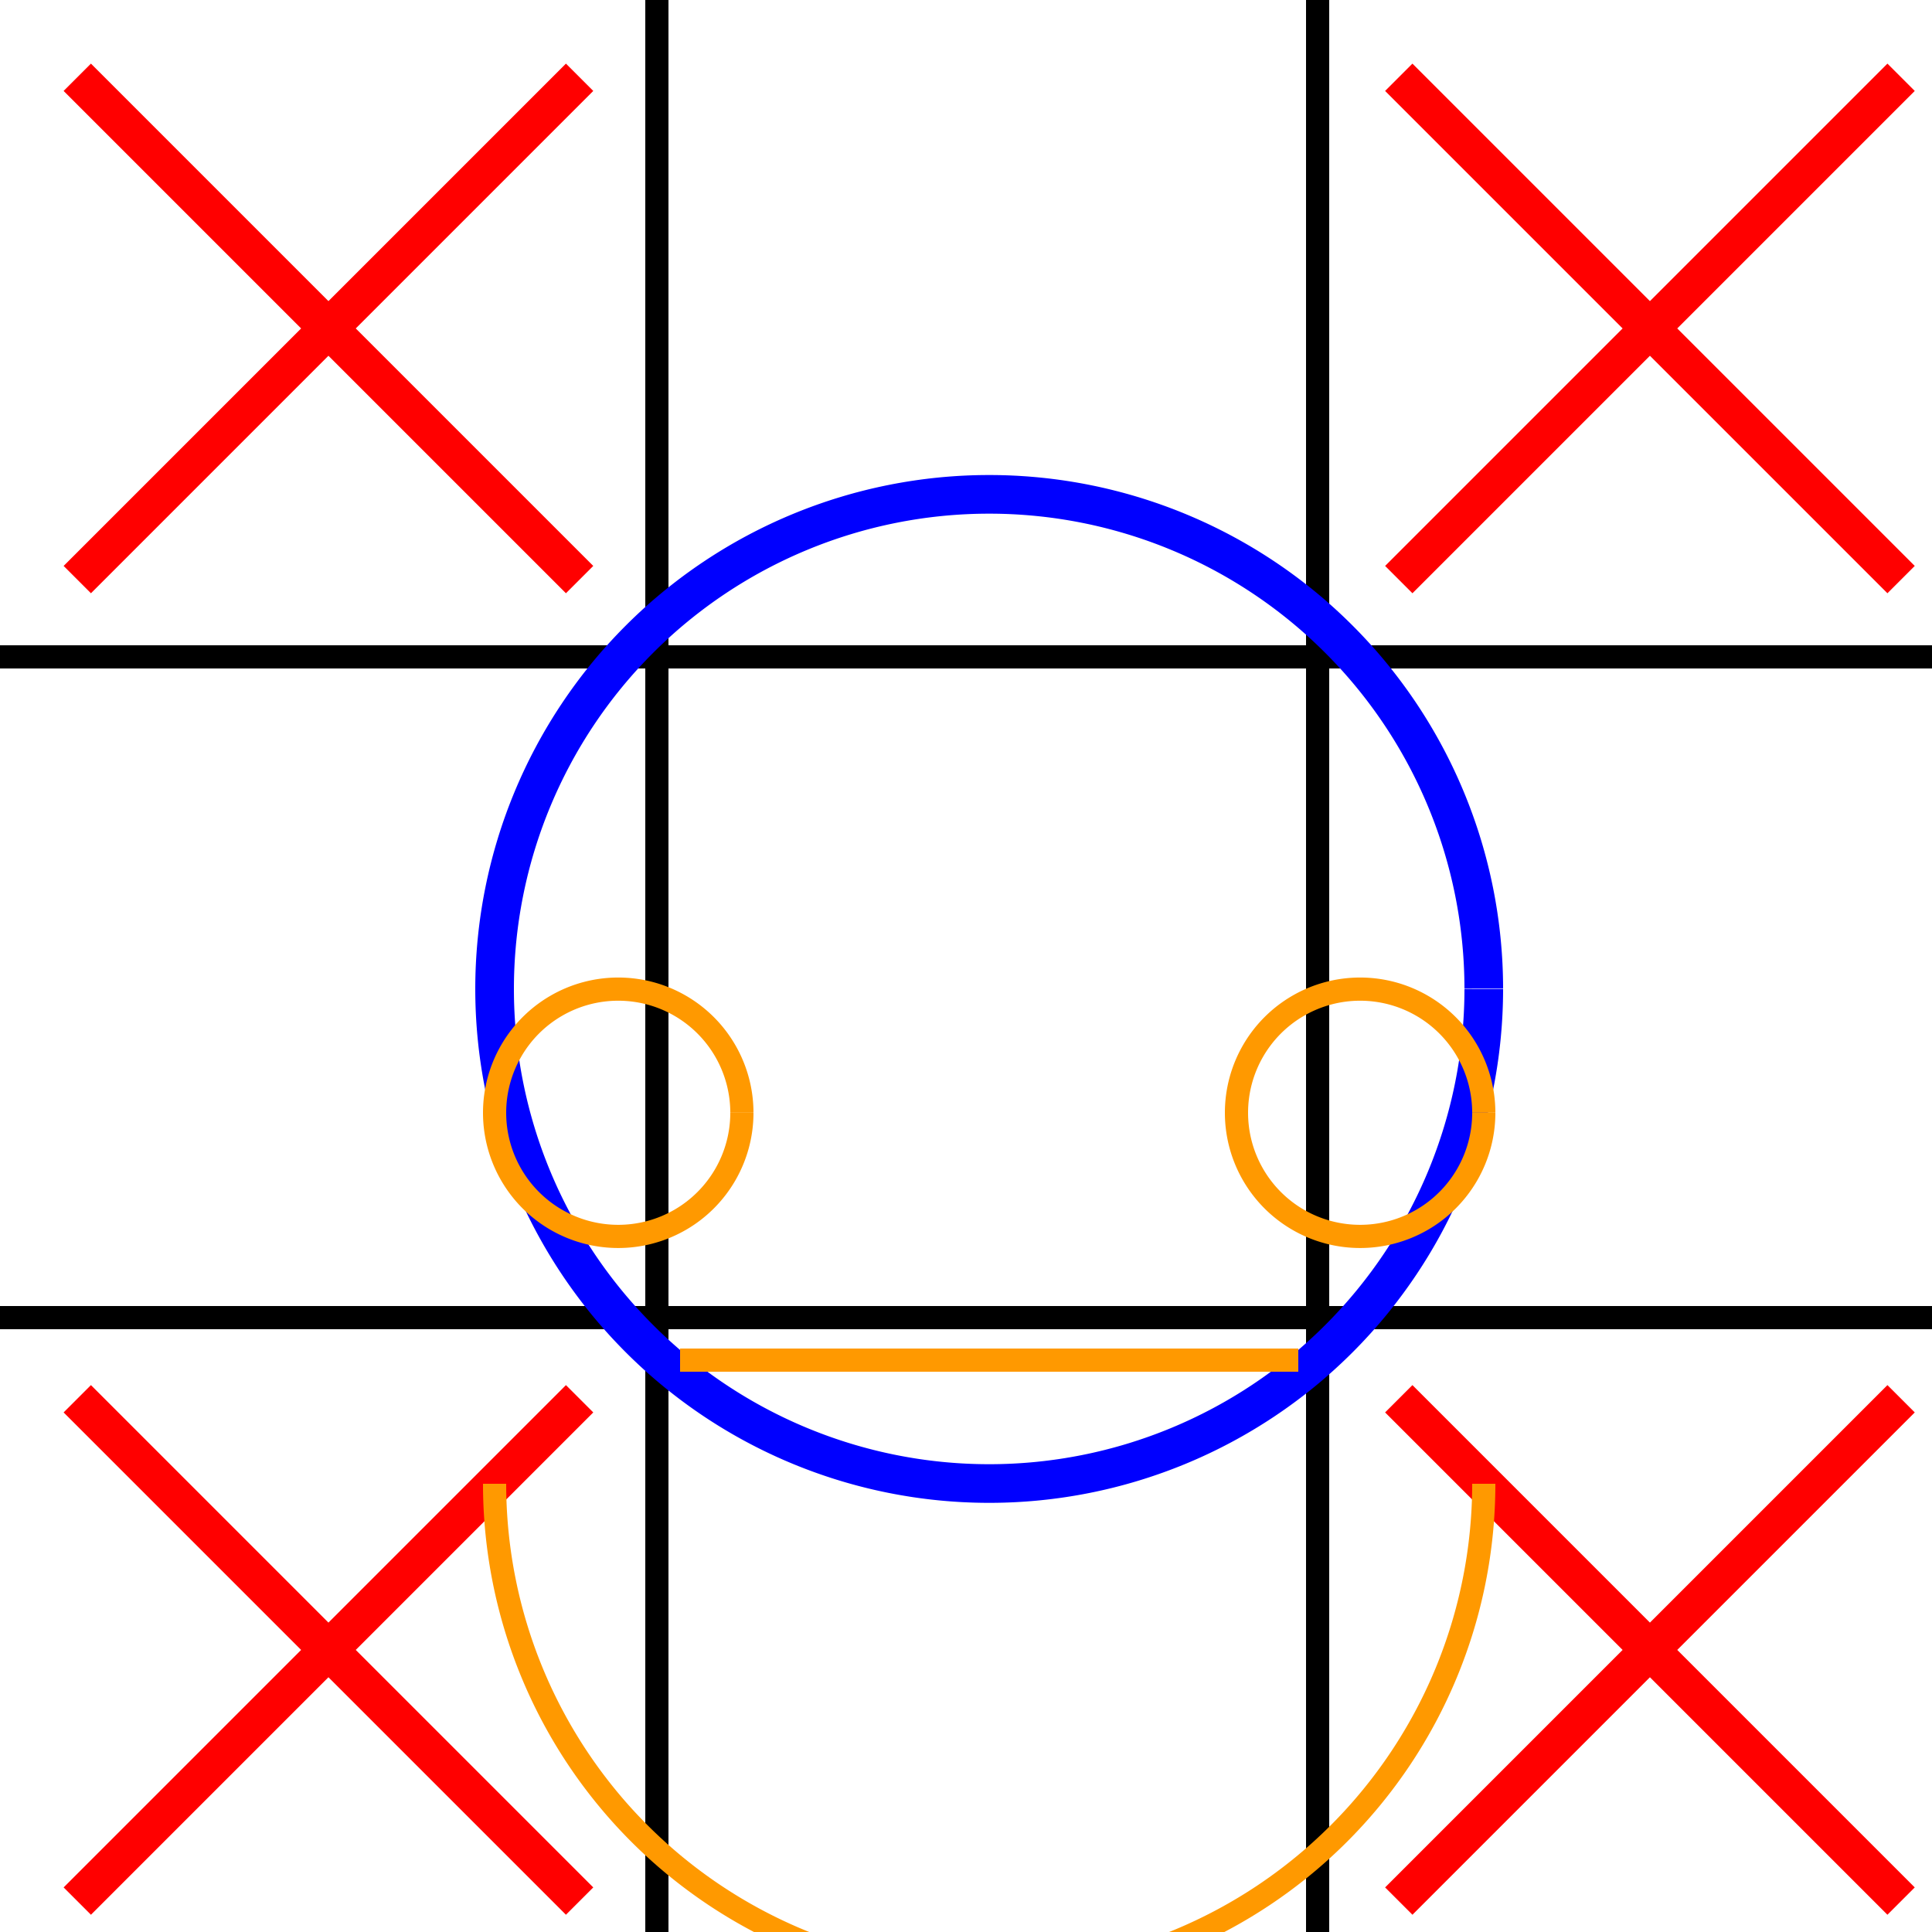
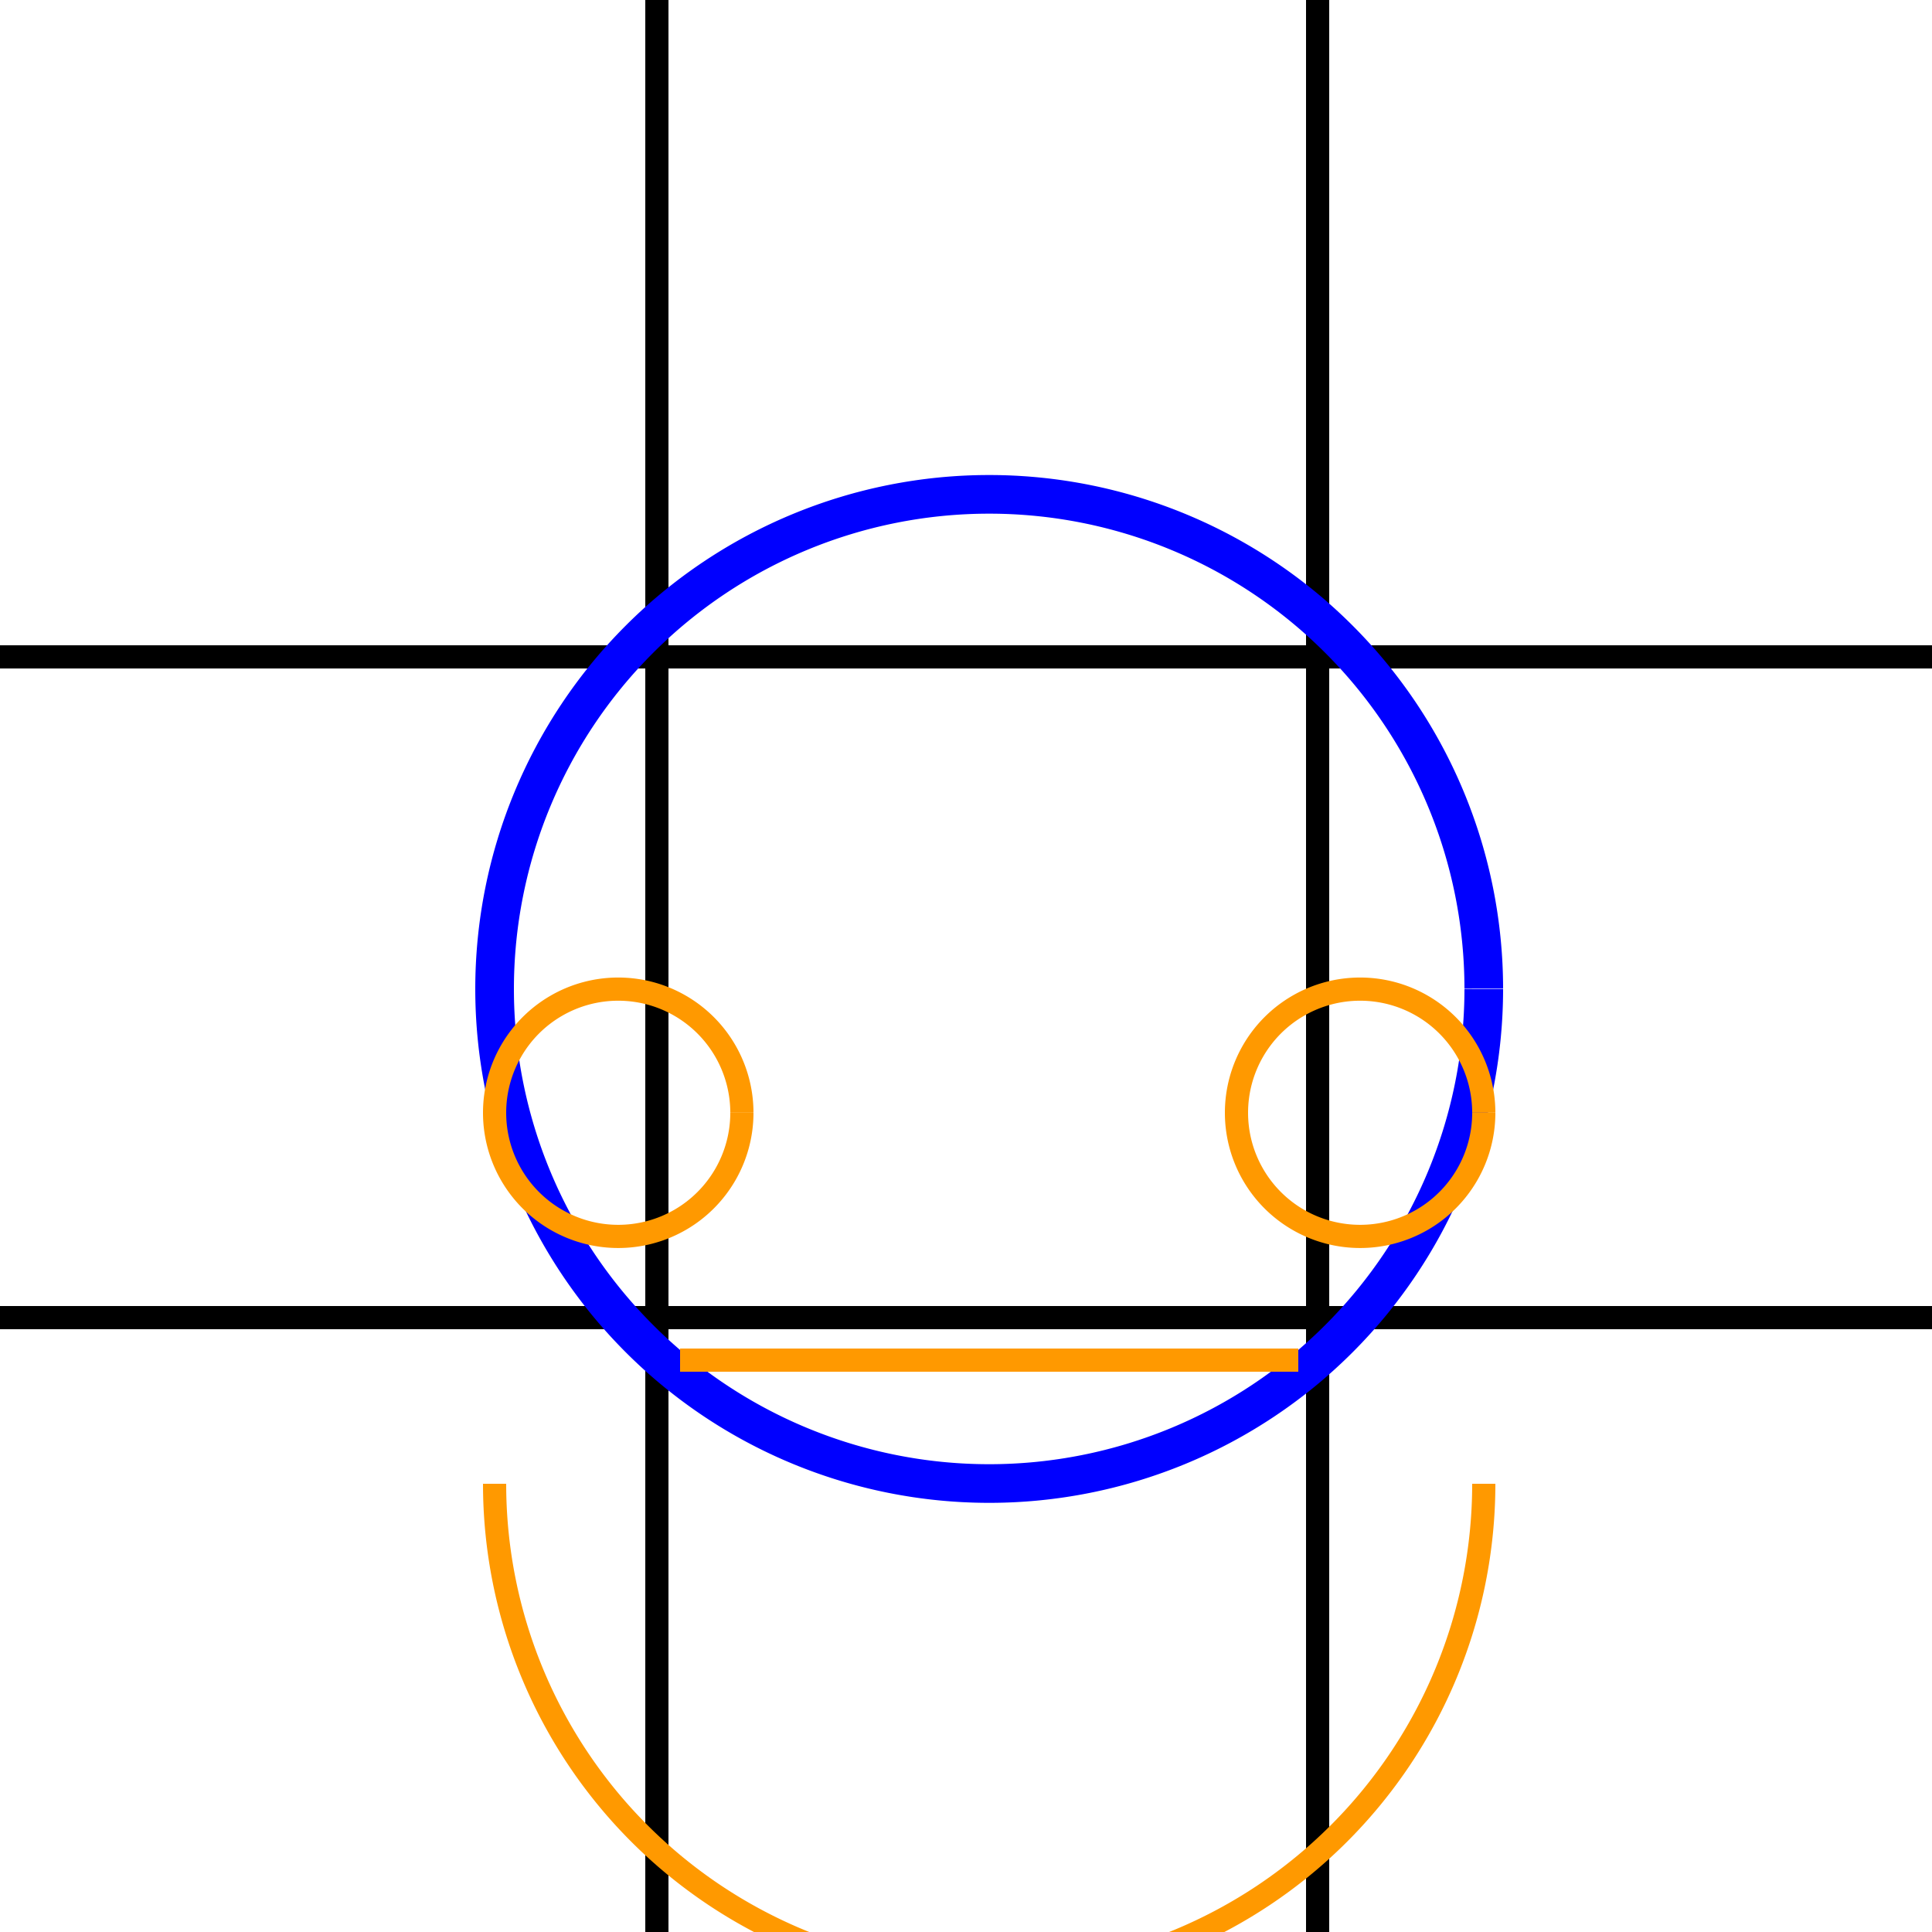
<svg xmlns="http://www.w3.org/2000/svg" width="500" height="500">
  <defs />
  <g>
-     <rect fill="#FFFFFF" stroke="none" x="0" y="0" width="512" height="512" />
    <path fill="none" stroke="#000000" paint-order="fill stroke markers" d=" M 170 0 L 170 512 M 341 0 L 341 512 M 0 170 L 512 170 M 0 341 L 512 341" stroke-miterlimit="10" stroke-width="6" stroke-dasharray="" />
-     <path fill="none" stroke="#FF0000" paint-order="fill stroke markers" d=" M 20 20 L 150 150 M 150 20 L 20 150 M 362 20 L 492 150 M 492 20 L 362 150 M 20 362 L 150 492 M 150 362 L 20 492 M 362 362 L 492 492 M 492 362 L 362 492" stroke-miterlimit="10" stroke-width="10" stroke-dasharray="" />
    <path fill="none" stroke="#0000FF" paint-order="fill stroke markers" d=" M 384 256 A 128 128 0 1 1 384 255.872" stroke-miterlimit="10" stroke-width="10" stroke-dasharray="" />
    <path fill="none" stroke="#FF9900" paint-order="fill stroke markers" d=" M 384 384 A 128 128 0 0 1 128 384 M 192 288 L 192 288 A 32 32 0 1 1 192 287.968 M 384 288 L 384 288 A 32 32 0 1 1 384 287.968 M 176 352 L 336 352" stroke-miterlimit="10" stroke-width="6" stroke-dasharray="" />
  </g>
</svg>